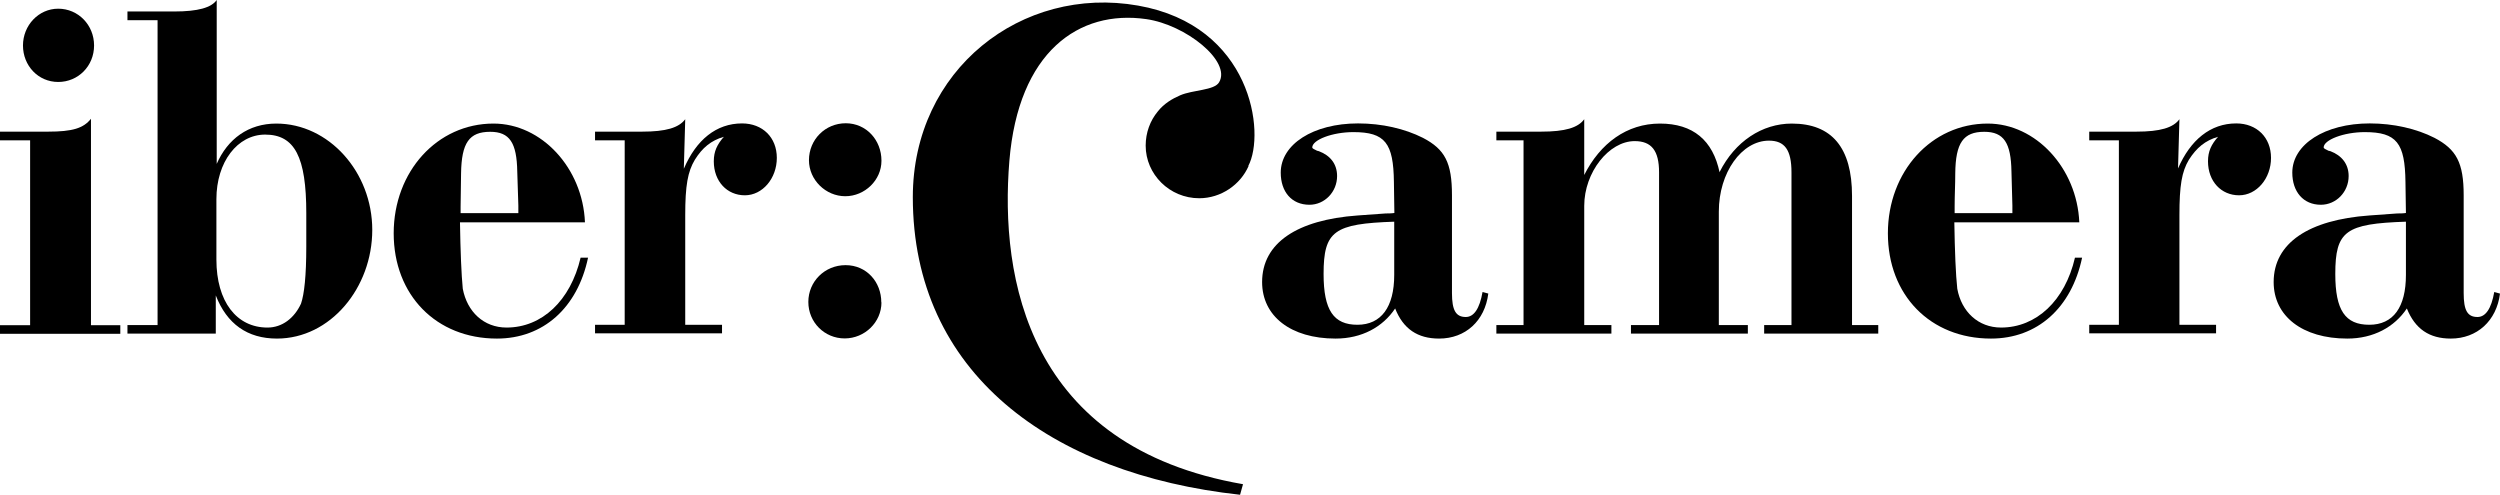
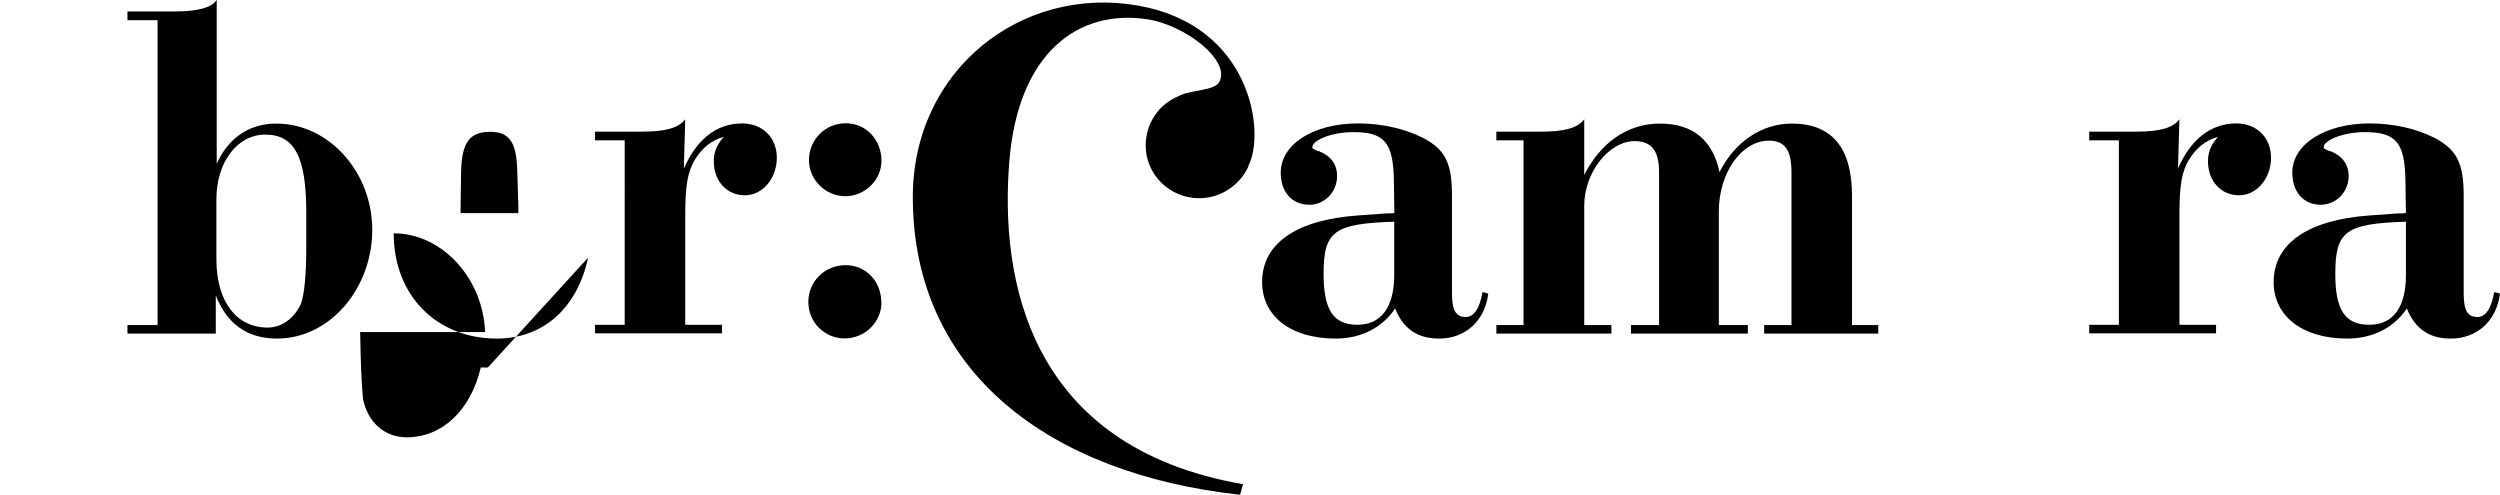
<svg xmlns="http://www.w3.org/2000/svg" id="Layer_2" viewBox="0 0 161.04 31.87">
  <g id="Layer_1-2">
    <g>
      <path d="M80.43,10.69h0c-.52,1.2-1.77,2.08-3.18,2.08-1.91,0-3.45-1.54-3.45-3.39,0-.84,.29-1.61,.78-2.2,.4-.51,.95-.83,1.44-1.04,.83-.36,2.2-.31,2.51-.84,.8-1.35-2.15-3.71-4.7-4.07-4.33-.62-8.23,2.1-8.81,9.13-.62,7.52,1.16,18.42,15.05,20.83l-.19,.68c-12.26-1.34-21.08-7.89-21.08-19.17,0-8.22,7.02-13.66,14.51-12.34,7.33,1.29,8.22,8.22,7.1,10.33" />
      <path d="M56.78,10.36c0,1.24-1.07,2.28-2.33,2.28s-2.34-1.05-2.34-2.32c0-1.33,1.05-2.38,2.37-2.38s2.3,1.08,2.3,2.41m0,9.13c0,1.27-1.07,2.32-2.37,2.32s-2.34-1.04-2.34-2.35,1.05-2.37,2.4-2.37,2.3,1.08,2.3,2.4" />
-       <path d="M3.75,.56c1.29,0,2.31,1.05,2.31,2.37s-1.02,2.35-2.31,2.35S1.48,4.23,1.48,2.93,2.49,.56,3.75,.56m2.11,20.39h1.89v.55H0v-.55H1.94V9.04H0v-.56H3.1c1.57,0,2.28-.22,2.76-.83v13.29Z" />
      <path d="M19.73,13.73c0-3.61-.74-5.06-2.65-5.06-1.78,0-3.14,1.76-3.14,4.16v3.89c0,2.71,1.3,4.38,3.29,4.38,.95,0,1.73-.61,2.16-1.54,.21-.61,.34-1.79,.34-3.67v-2.16Zm-5.78-3.15c.71-1.64,2.06-2.62,3.85-2.62,3.38,0,6.18,3.12,6.18,6.85s-2.7,7-6.14,7c-1.91,0-3.23-.95-3.94-2.78v2.46h-5.69v-.55h1.94V1.3h-1.94V.74h3.01c1.54,0,2.4-.25,2.74-.74V10.58Z" />
-       <path d="M33.39,13.73v-.49l-.07-2.19c-.03-1.85-.49-2.56-1.74-2.56-1.36,0-1.85,.71-1.88,2.68,0,.71-.03,1.42-.03,2.13v.43h3.72Zm4.49,2.87c-.68,3.23-2.89,5.21-5.87,5.21-3.91,0-6.65-2.8-6.65-6.78s2.8-7.07,6.43-7.07c3.1,0,5.75,2.87,5.89,6.36h-8.05c.03,1.88,.09,3.36,.18,4.28,.28,1.48,1.35,2.5,2.82,2.5,2.28,0,4.12-1.73,4.77-4.5h.46Z" />
+       <path d="M33.39,13.73v-.49l-.07-2.19c-.03-1.85-.49-2.56-1.74-2.56-1.36,0-1.85,.71-1.88,2.68,0,.71-.03,1.42-.03,2.13v.43h3.72Zm4.49,2.87c-.68,3.23-2.89,5.21-5.87,5.21-3.91,0-6.65-2.8-6.65-6.78c3.1,0,5.75,2.87,5.89,6.36h-8.05c.03,1.88,.09,3.36,.18,4.28,.28,1.48,1.35,2.5,2.82,2.5,2.28,0,4.12-1.73,4.77-4.5h.46Z" />
      <path d="M44.06,10.85c.79-1.84,2.08-2.9,3.74-2.9,1.32,0,2.24,.9,2.24,2.22s-.92,2.41-2.06,2.41-2-.89-2-2.19c0-.65,.22-1.09,.65-1.58-.83,.24-1.39,.71-1.87,1.48-.46,.77-.62,1.66-.62,3.57v7.06h2.37v.55h-8.18v-.55h1.91V9.04h-1.91v-.56h3.04c1.53,0,2.36-.25,2.77-.8l-.09,3.18Z" />
      <path d="M89.82,14.28c-3.88,.13-4.56,.59-4.56,3.37,0,2.34,.65,3.27,2.18,3.27s2.37-1.14,2.37-3.21v-3.43Zm6.05,4.63c-.22,1.76-1.47,2.9-3.17,2.9-1.38,0-2.31-.62-2.83-1.94-.8,1.2-2.15,1.94-3.84,1.94-2.89,0-4.73-1.45-4.73-3.64,0-2.53,2.27-4.01,6.15-4.29l1.81-.13c.12,0,.37,0,.56-.03,0-.65-.03-1.33-.03-2-.03-2.5-.56-3.21-2.61-3.21-1.36,0-2.65,.5-2.65,.99,0,.06,.12,.12,.31,.21,.03,0,.1,.03,.12,.03,.74,.28,1.17,.83,1.17,1.6,0,1.02-.8,1.85-1.78,1.85-1.15,0-1.85-.84-1.85-2.07,0-1.82,2.09-3.17,4.98-3.17,1.54,0,3.01,.34,4.18,.93,1.42,.74,1.87,1.6,1.87,3.7v6.3c0,1.11,.25,1.54,.89,1.54,.52,0,.89-.53,1.08-1.61l.37,.1Z" />
      <path d="M102.04,11.29c1.04-2.07,2.76-3.33,4.89-3.33s3.41,1.08,3.84,3.15v-.03c.99-1.97,2.74-3.12,4.65-3.12,2.58,0,3.88,1.55,3.88,4.66v8.32h1.69v.55h-7.35v-.55h1.76V11.1c0-1.45-.44-2.04-1.45-2.04-1.76,0-3.23,2.06-3.23,4.57v7.31h1.87v.55h-7.53v-.55h1.81V11.1c0-1.39-.48-2.01-1.57-2.01-1.66,0-3.25,2.01-3.25,4.17v7.68h1.75v.55h-7.41v-.55h1.75V9.04h-1.75v-.56h2.89c1.54,0,2.37-.25,2.77-.8v3.61Z" />
-       <path d="M129.63,13.73v-.49l-.06-2.19c-.03-1.85-.49-2.56-1.75-2.56-1.35,0-1.85,.71-1.87,2.68,0,.71-.04,1.42-.04,2.13v.43h3.72Zm4.49,2.87c-.68,3.23-2.88,5.21-5.87,5.21-3.91,0-6.64-2.8-6.64-6.78s2.8-7.07,6.43-7.07c3.1,0,5.75,2.87,5.9,6.36h-8.05c.03,1.88,.09,3.36,.19,4.28,.27,1.48,1.35,2.5,2.82,2.5,2.27,0,4.12-1.73,4.76-4.5h.46Z" />
      <path d="M140.3,10.85c.8-1.84,2.09-2.9,3.75-2.9,1.32,0,2.24,.9,2.24,2.22s-.92,2.41-2.06,2.41-2-.89-2-2.19c0-.65,.22-1.09,.65-1.58-.83,.24-1.39,.71-1.88,1.48-.46,.77-.61,1.66-.61,3.57v7.06h2.36v.55h-8.17v-.55h1.91V9.04h-1.91v-.56h3.04c1.53,0,2.37-.25,2.77-.8l-.09,3.18Z" />
      <path d="M154.98,14.28c-3.88,.13-4.55,.59-4.55,3.37,0,2.34,.64,3.27,2.19,3.27s2.36-1.14,2.36-3.21v-3.43Zm6.06,4.63c-.22,1.76-1.48,2.9-3.17,2.9-1.38,0-2.3-.62-2.83-1.94-.8,1.2-2.15,1.94-3.84,1.94-2.89,0-4.74-1.45-4.74-3.64,0-2.53,2.28-4.01,6.16-4.29l1.8-.13c.13,0,.38,0,.56-.03,0-.65-.03-1.33-.03-2-.03-2.5-.56-3.21-2.62-3.21-1.35,0-2.65,.5-2.65,.99,0,.06,.12,.12,.31,.21,.04,0,.09,.03,.13,.03,.73,.28,1.17,.83,1.17,1.6,0,1.02-.8,1.85-1.79,1.85-1.13,0-1.84-.84-1.84-2.07,0-1.82,2.1-3.17,4.99-3.17,1.53,0,3.01,.34,4.17,.93,1.41,.74,1.88,1.6,1.88,3.7v6.3c0,1.11,.24,1.54,.89,1.54,.52,0,.89-.53,1.08-1.61l.36,.1Z" />
    </g>
  </g>
</svg>